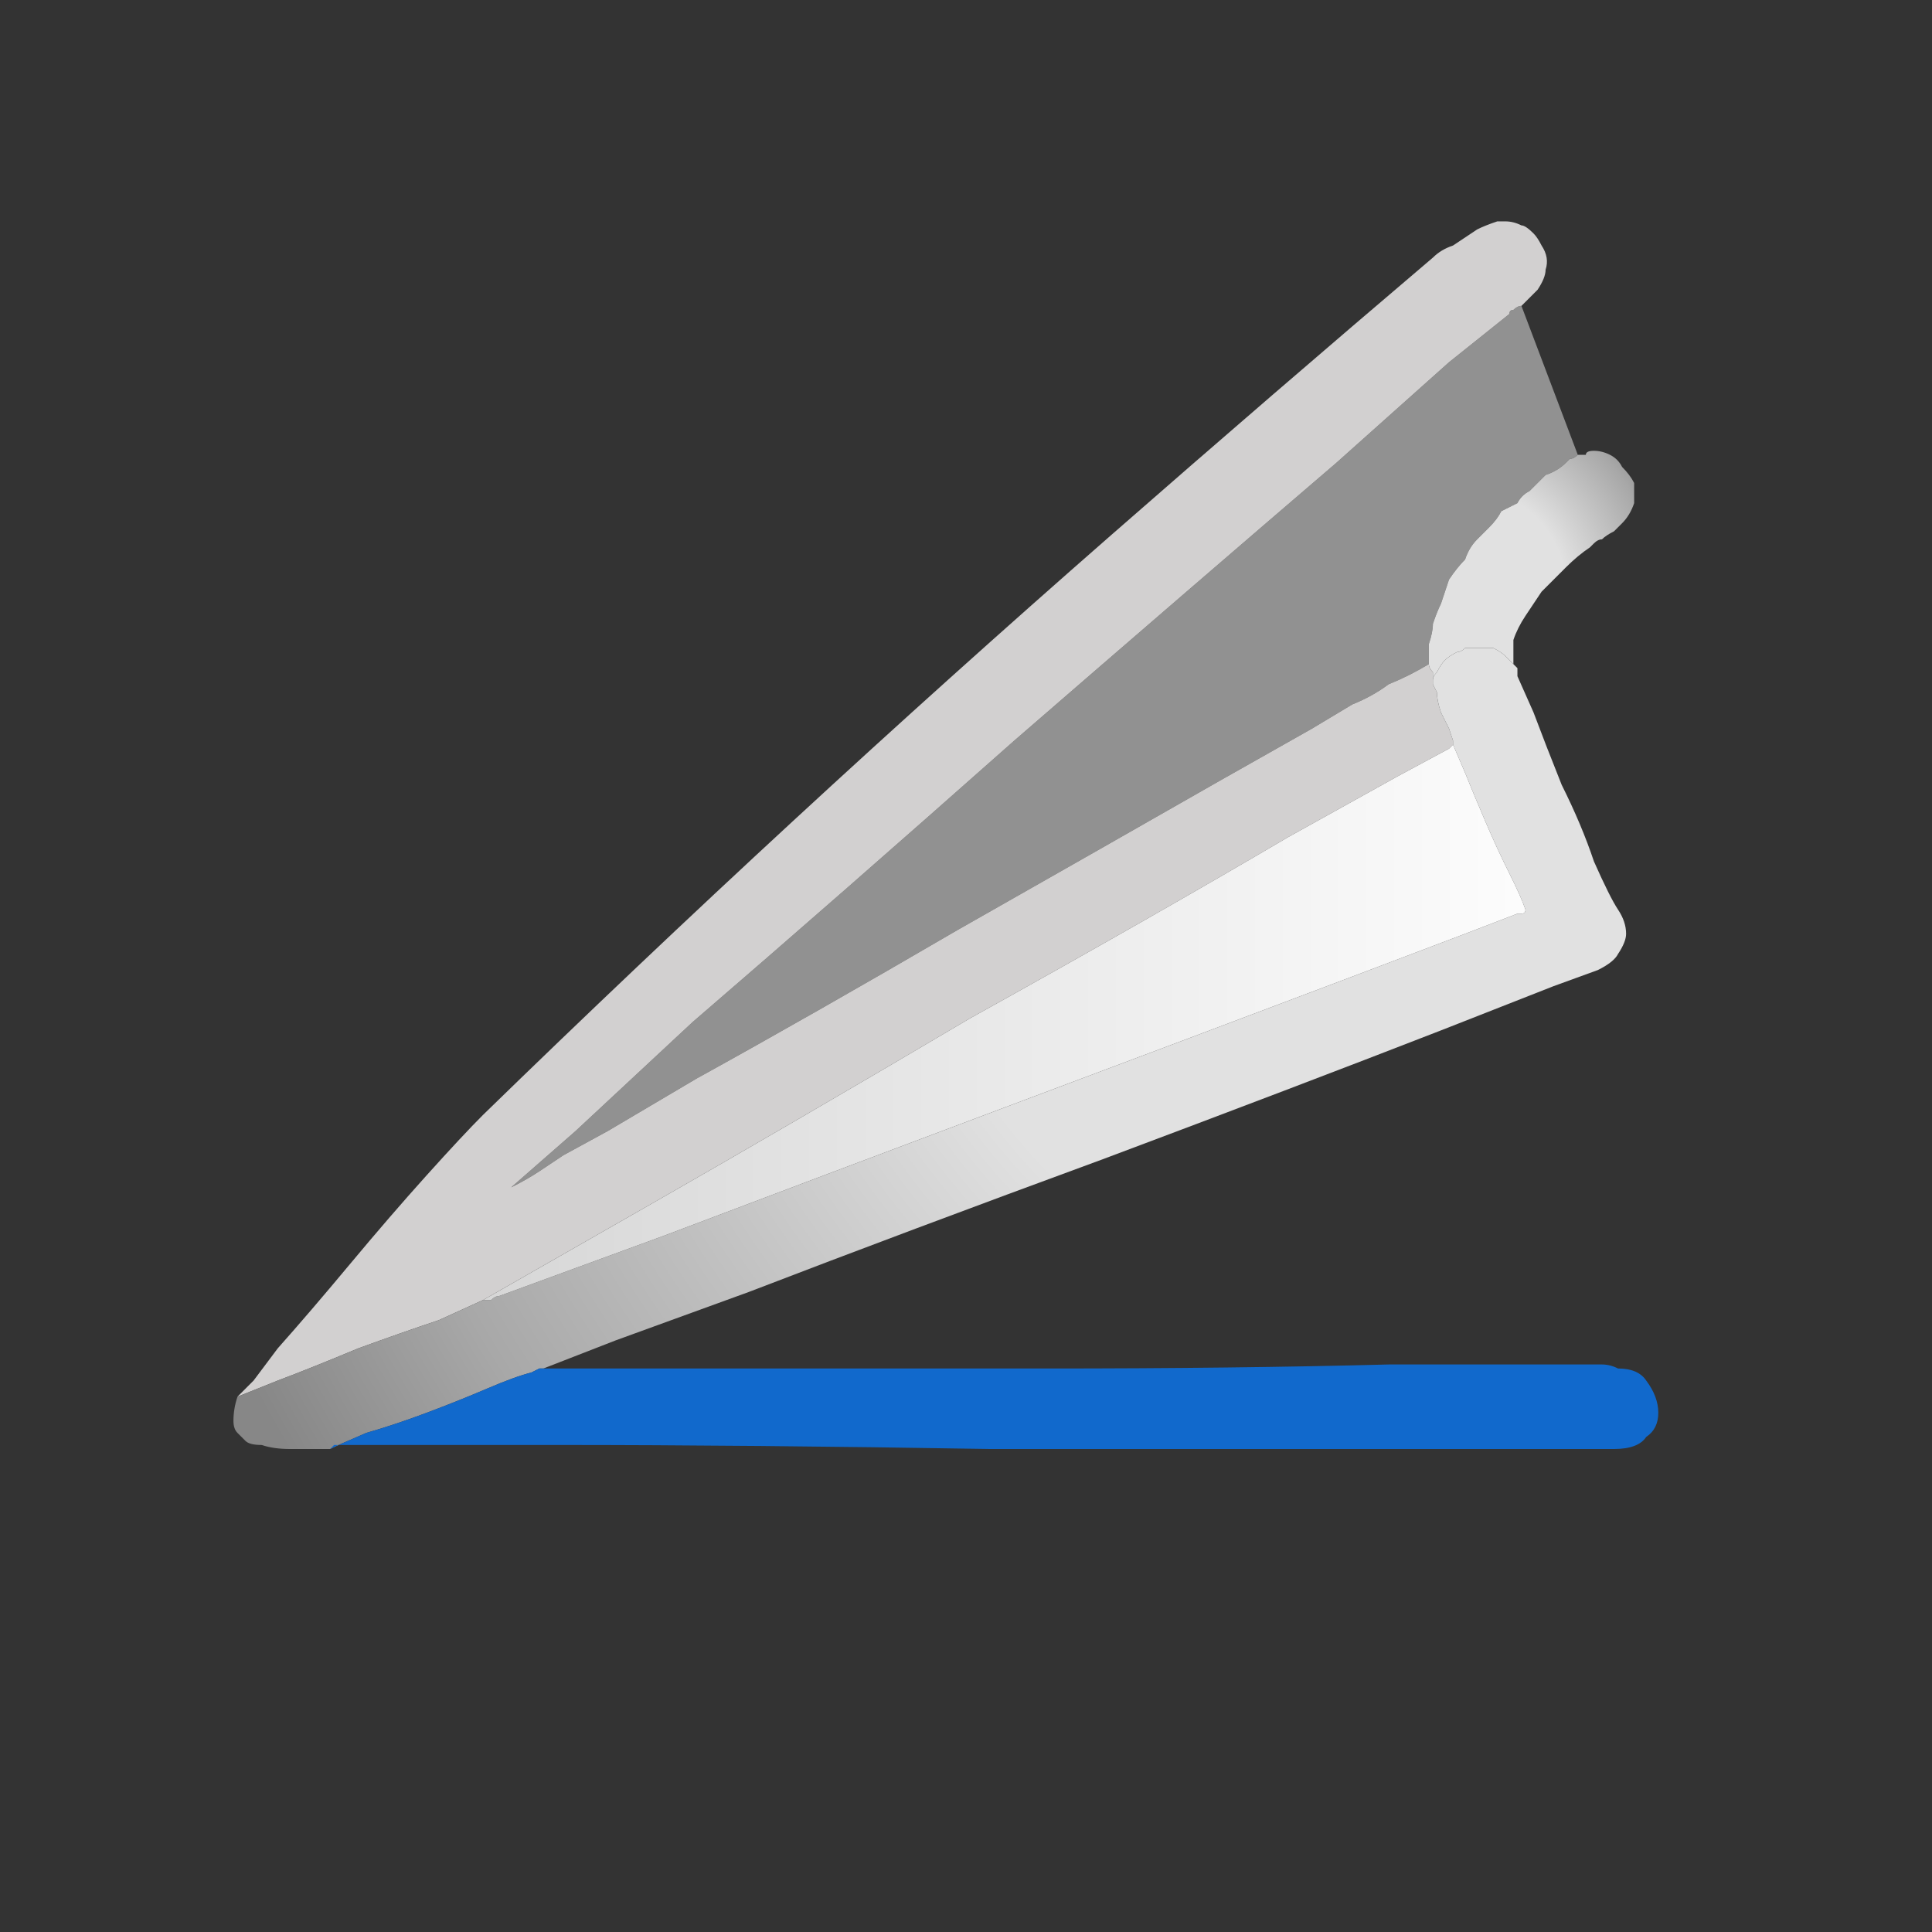
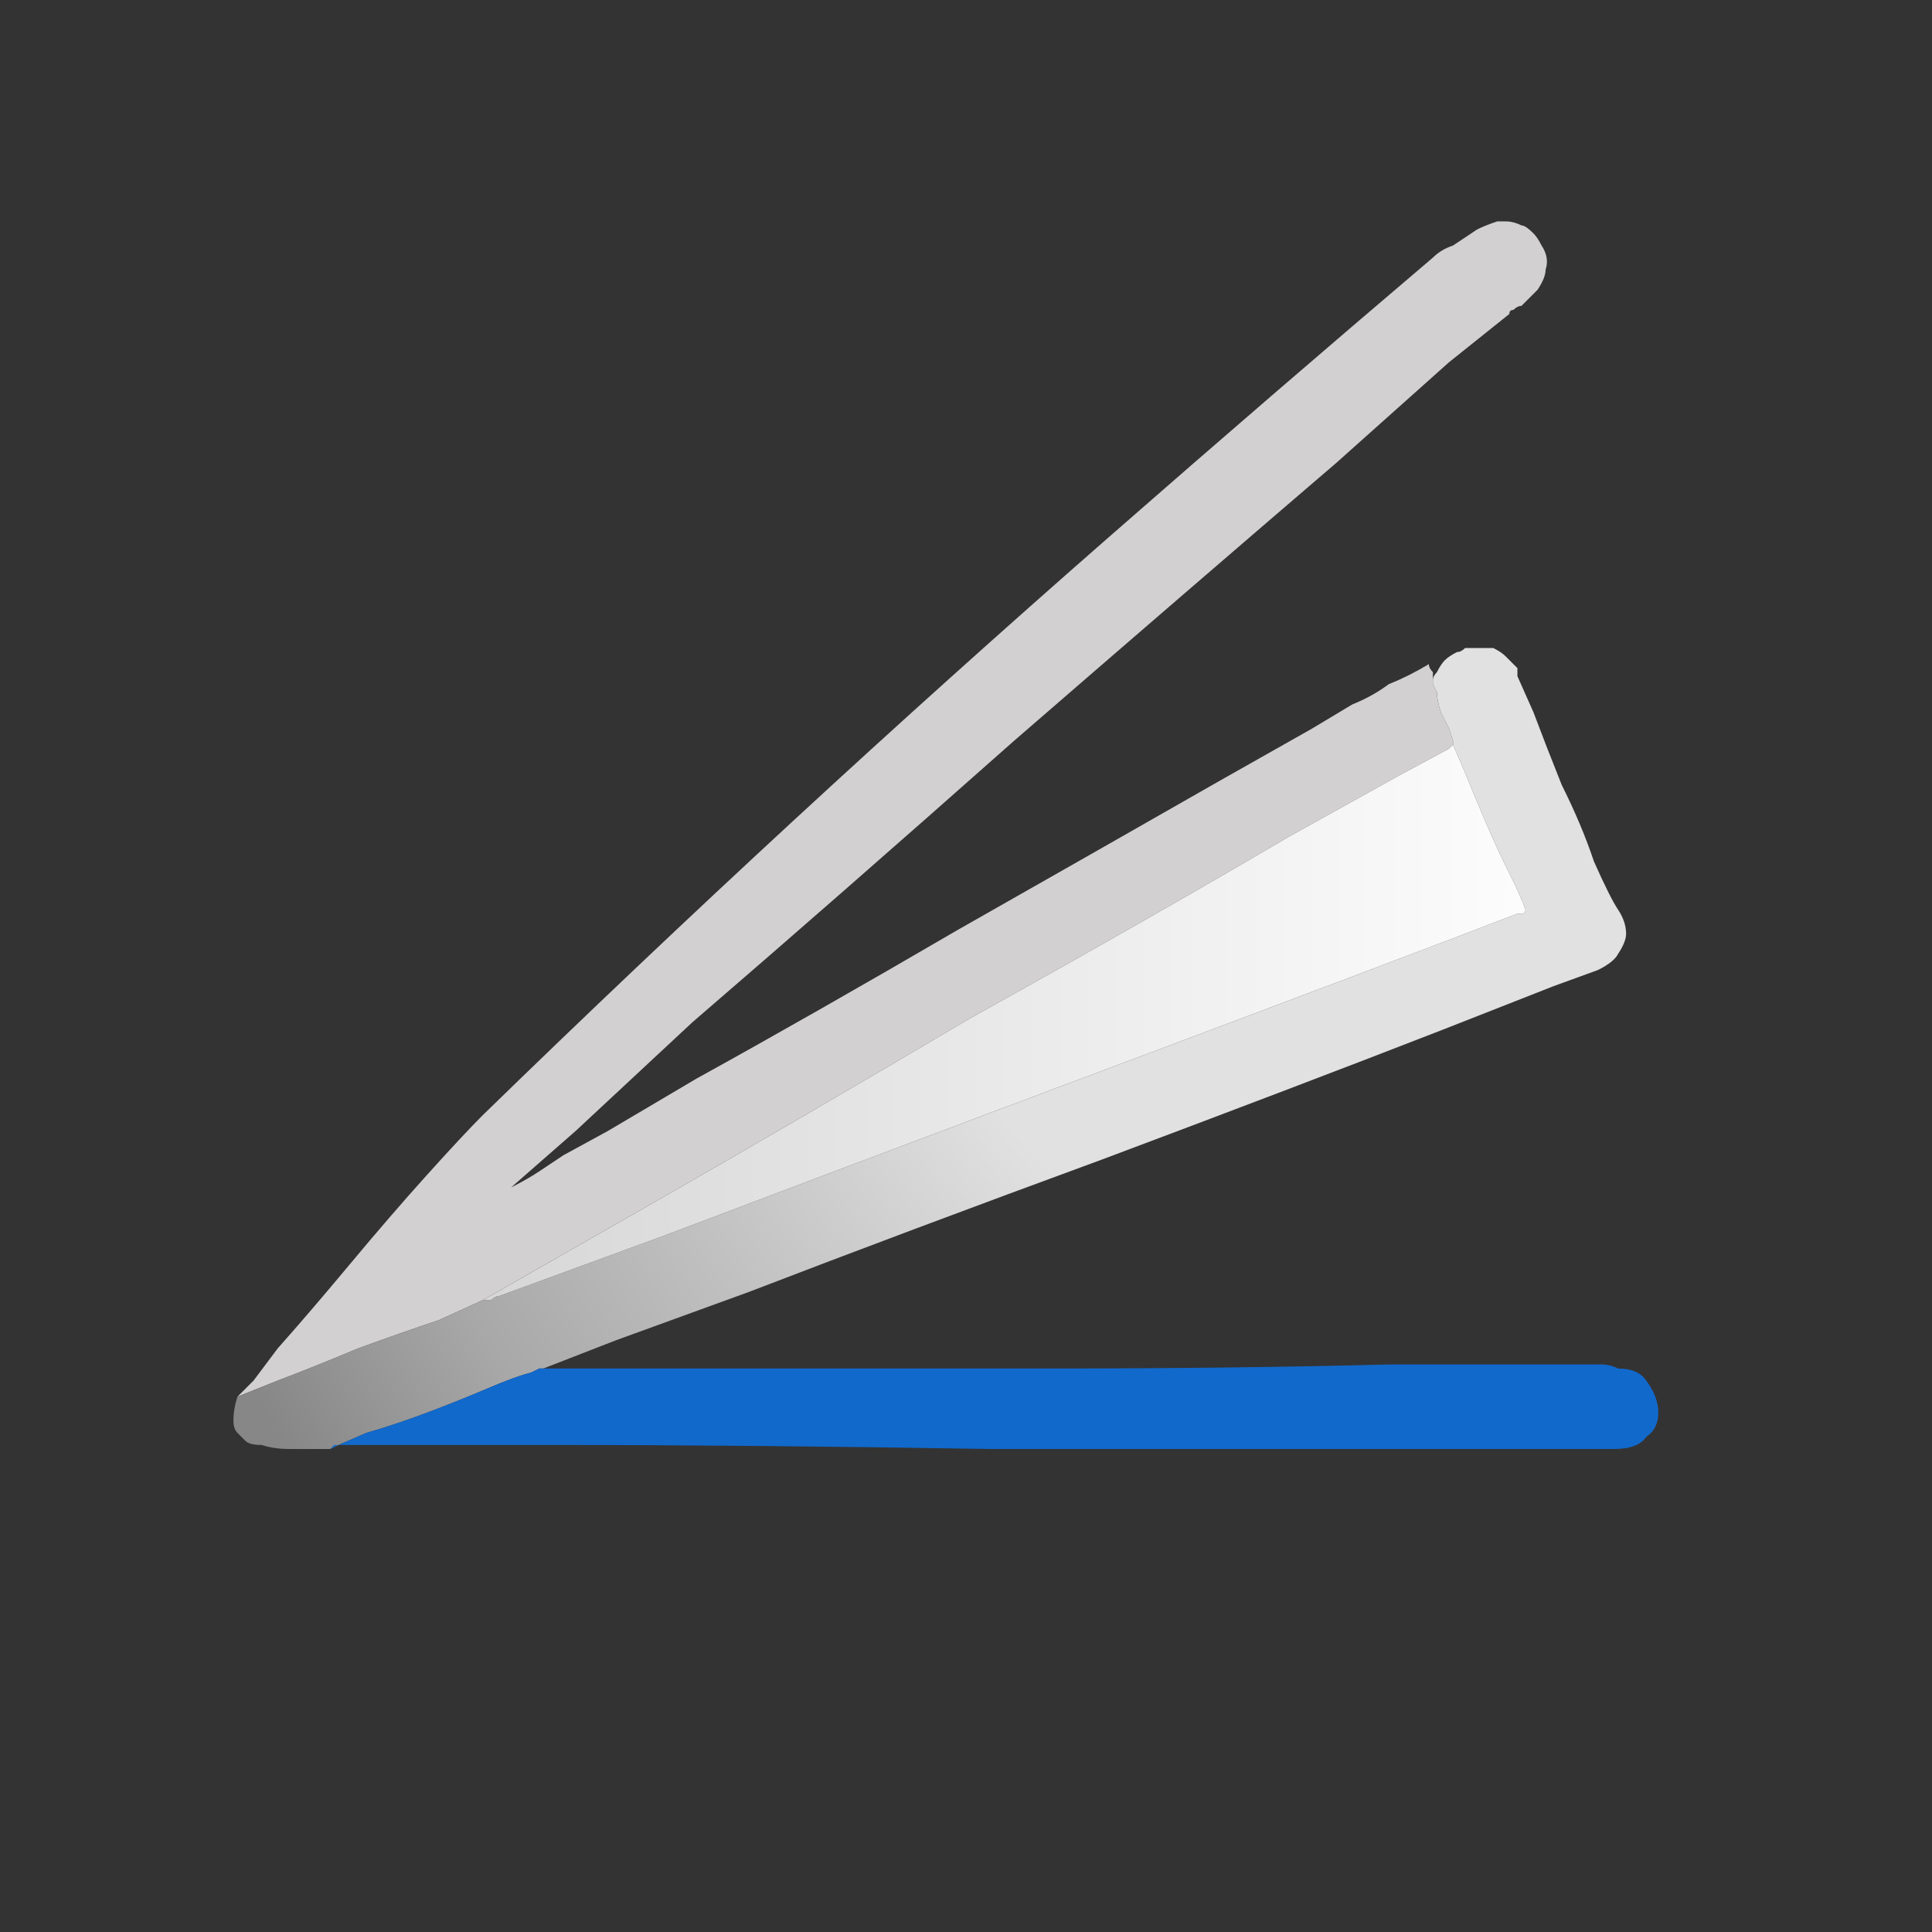
<svg xmlns="http://www.w3.org/2000/svg" height="24" width="24">
  <rect width="100%" height="100%" fill="#333333" stroke="none" />
  <defs>
    <radialGradient cx="0" cy="0" gradientTransform="matrix(0.003 -0.002 0.002 0.003 18.15 7.35)" gradientUnits="userSpaceOnUse" id="gradient0" r="819.2" spreadMethod="pad">
      <stop offset="0.443" stop-color="#E1E1E1" />
      <stop offset="0.827" stop-color="#A8A8A8" />
      <stop offset="0.984" stop-color="#878787" />
    </radialGradient>
    <radialGradient cx="0" cy="0" gradientTransform="matrix(-0.019 0.011 -0.011 -0.019 18.8 9)" gradientUnits="userSpaceOnUse" id="gradient1" r="819.2" spreadMethod="pad">
      <stop offset="0.443" stop-color="#E1E1E1" />
      <stop offset="0.827" stop-color="#A8A8A8" />
      <stop offset="0.984" stop-color="#878787" />
    </radialGradient>
    <linearGradient gradientTransform="matrix(0.01 0 0 0.01 11.85 5.05)" gradientUnits="userSpaceOnUse" id="gradient2" spreadMethod="pad" x1="-819.2" x2="819.2">
      <stop offset="0" stop-color="#D0D0D0" />
      <stop offset="0.992" stop-color="#FFFFFF" />
    </linearGradient>
  </defs>
  <g>
-     <path d="M19.6 5.65 Q19.55 5.7 19.5 5.7 19.5 5.7 19.45 5.75 19.35 5.85 19.2 5.9 19.1 6 19 6.1 18.9 6.15 18.85 6.25 18.75 6.3 18.65 6.35 18.6 6.45 18.5 6.55 18.45 6.6 18.35 6.7 18.25 6.8 18.2 6.95 18.1 7.05 18 7.2 17.95 7.35 17.9 7.5 17.85 7.6 17.8 7.75 17.8 7.85 17.75 8 17.75 8.05 17.75 8.1 17.75 8.2 17.75 8.25 17.5 8.4 17.25 8.5 17.05 8.65 16.8 8.75 L16.3 9.05 15.15 9.7 Q13.75 10.5 11.9 11.55 10.1 12.6 8.65 13.4 L7.55 14.05 7 14.35 Q6.85 14.45 6.7 14.55 6.55 14.65 6.35 14.75 L7.15 14.05 8.6 12.7 Q10.4 11.15 12.6 9.2 14.85 7.25 16.6 5.75 L18 4.5 18.75 3.9 Q18.75 3.85 18.8 3.85 18.85 3.8 18.9 3.8 L19.6 5.65" fill="#919191" stroke="none" />
-     <path d="M19.6 5.65 Q19.65 5.65 19.7 5.65 19.7 5.6 19.8 5.6 19.8 5.6 19.8 5.6 19.8 5.6 19.8 5.6 19.9 5.6 20 5.65 20.1 5.7 20.15 5.8 20.25 5.9 20.3 6 20.3 6.15 20.3 6.25 20.25 6.4 20.15 6.5 20.1 6.55 20.05 6.6 19.95 6.65 19.9 6.7 19.85 6.7 19.8 6.75 19.8 6.75 19.75 6.8 19.6 6.9 19.45 7.05 19.3 7.2 19.15 7.35 19.05 7.5 18.95 7.65 18.85 7.8 18.8 7.95 18.8 8.05 18.8 8.25 18.75 8.2 18.7 8.15 18.65 8.1 18.55 8.05 18.5 8.05 18.4 8.05 18.35 8.05 18.35 8.05 L18.3 8.05 Q18.3 8.05 18.3 8.05 18.3 8.05 18.3 8.05 18.25 8.05 18.2 8.05 18.15 8.1 18.1 8.1 18 8.15 17.95 8.2 17.9 8.25 17.85 8.35 17.8 8.4 17.8 8.45 17.8 8.45 17.8 8.5 17.8 8.45 17.8 8.35 17.75 8.3 17.75 8.25 17.75 8.2 17.75 8.1 17.75 8.05 17.75 8 17.8 7.85 17.8 7.75 17.85 7.6 17.9 7.5 17.95 7.35 18 7.2 18.1 7.05 18.2 6.95 18.25 6.8 18.35 6.7 18.45 6.6 18.5 6.55 18.6 6.45 18.65 6.35 18.75 6.3 18.85 6.25 18.9 6.15 19 6.1 19.1 6 19.2 5.9 19.35 5.85 19.45 5.75 19.5 5.7 19.5 5.7 19.55 5.7 19.6 5.65" fill="url(#gradient0)" stroke="none" />
    <path d="M18.9 3.8 Q18.85 3.8 18.8 3.85 18.75 3.85 18.75 3.9 L18 4.5 16.6 5.75 Q14.85 7.25 12.6 9.2 10.4 11.15 8.6 12.7 L7.15 14.05 6.35 14.75 Q6.55 14.65 6.7 14.55 6.85 14.45 7 14.35 L7.55 14.05 8.65 13.4 Q10.1 12.6 11.9 11.55 13.75 10.5 15.15 9.7 L16.3 9.05 16.8 8.75 Q17.05 8.65 17.25 8.5 17.5 8.4 17.75 8.25 17.75 8.3 17.8 8.35 17.8 8.45 17.8 8.5 L17.85 8.6 Q17.85 8.7 17.9 8.85 17.95 8.95 18 9.05 L18.05 9.2 Q18.05 9.2 18.05 9.25 18.05 9.25 18.05 9.25 18.05 9.25 18.05 9.25 18.05 9.25 18.05 9.25 L18 9.3 17.35 9.65 16 10.4 Q14.3 11.4 12.05 12.65 9.85 13.95 8.1 14.95 L6.7 15.75 6 16.15 5.45 16.4 Q5 16.55 4.45 16.75 3.85 17 3.45 17.15 L2.95 17.35 3.15 17.15 3.45 16.75 Q3.85 16.3 4.35 15.7 4.85 15.1 5.3 14.6 5.75 14.1 6 13.85 7.9 12 9.85 10.2 11.8 8.4 13.8 6.65 15.8 4.9 17.8 3.2 17.9 3.1 18.05 3.05 18.2 2.95 18.35 2.85 18.45 2.8 18.6 2.75 18.65 2.75 18.65 2.75 18.65 2.75 18.65 2.75 L18.7 2.75 Q18.8 2.75 18.9 2.8 18.95 2.8 19.05 2.9 19.1 2.95 19.15 3.05 19.25 3.2 19.2 3.35 19.2 3.45 19.1 3.6 19 3.7 18.9 3.8" fill="#D2D0D0" stroke="none" />
    <path d="M17.8 8.45 Q17.8 8.4 17.85 8.35 17.9 8.25 17.95 8.2 18 8.15 18.1 8.1 18.15 8.1 18.2 8.05 18.25 8.05 18.3 8.05 18.3 8.05 18.3 8.05 18.3 8.05 18.3 8.05 L18.35 8.05 Q18.35 8.05 18.4 8.05 18.5 8.05 18.55 8.05 18.65 8.1 18.7 8.15 18.75 8.2 18.8 8.25 18.8 8.25 18.85 8.3 18.85 8.35 18.85 8.4 L19.05 8.85 Q19.2 9.25 19.4 9.75 19.65 10.25 19.8 10.7 20 11.15 20.1 11.3 20.2 11.45 20.2 11.6 20.2 11.7 20.1 11.85 20.05 11.95 19.85 12.05 L19.3 12.25 17.9 12.8 Q16.1 13.5 13.7 14.4 11.25 15.3 9.3 16.05 L7.65 16.65 6.75 17 6.7 17 6.6 17.05 Q6.4 17.1 6.05 17.25 5.7 17.4 5.3 17.55 4.9 17.7 4.55 17.8 4.2 17.95 4.1 18 L3.9 18 Q3.75 18 3.6 18 3.4 18 3.25 17.95 3.1 17.95 3.05 17.9 3 17.85 2.95 17.8 2.9 17.75 2.9 17.65 2.9 17.5 2.95 17.35 L3.45 17.15 Q3.85 17 4.45 16.75 5 16.55 5.45 16.4 L6 16.15 6.1 16.15 Q6.15 16.1 6.2 16.1 L8.25 15.35 Q10.1 14.65 12.5 13.75 14.9 12.85 16.75 12.15 L18.2 11.6 18.85 11.35 Q18.9 11.35 18.9 11.35 18.95 11.35 18.95 11.3 18.95 11.3 18.95 11.3 18.9 11.15 18.75 10.85 18.6 10.55 18.45 10.2 18.3 9.85 18.2 9.6 L18.05 9.25 Q18.05 9.25 18.05 9.25 L18.05 9.2 Q18.05 9.2 18.05 9.2 L18 9.05 Q17.95 8.95 17.9 8.85 17.85 8.7 17.85 8.6 L17.8 8.5 Q17.8 8.5 17.8 8.5 17.8 8.45 17.8 8.45 M18.05 9.25 Q18.05 9.25 18.05 9.25" fill="url(#gradient1)" stroke="none" />
    <path d="M18.05 9.25 Q18.05 9.25 18.05 9.25 L18.2 9.6 Q18.3 9.85 18.45 10.2 18.6 10.55 18.75 10.85 18.9 11.15 18.95 11.3 18.95 11.3 18.95 11.3 18.95 11.35 18.9 11.35 18.9 11.35 18.85 11.35 L18.2 11.6 16.75 12.15 Q14.9 12.85 12.5 13.75 10.1 14.65 8.25 15.35 L6.2 16.1 Q6.15 16.1 6.1 16.15 L6 16.15 6.7 15.75 8.1 14.95 Q9.85 13.95 12.05 12.65 14.3 11.4 16 10.4 L17.35 9.65 18 9.3 18.05 9.25" fill="url(#gradient2)" stroke="none" />
    <path d="M4.1 18 Q4.2 17.95 4.55 17.8 4.9 17.7 5.3 17.55 5.7 17.4 6.05 17.25 6.4 17.1 6.6 17.05 L6.7 17 6.75 17 7.35 17 8.75 17 Q10.6 17 13 17 15.35 17 17.25 16.95 L18.8 16.95 19.5 16.95 19.7 16.95 Q19.8 16.95 19.9 16.95 20 16.95 20.1 17 20.35 17 20.45 17.15 20.6 17.35 20.6 17.55 20.6 17.75 20.45 17.85 20.35 18 20.05 18 L19.35 18 17.6 18 Q15.3 18 12.3 18 9.3 17.95 6.9 17.95 L5 17.95 4.15 17.95 Q4.15 17.95 4.1 18" fill="#1169CC" stroke="none" />
  </g>
</svg>